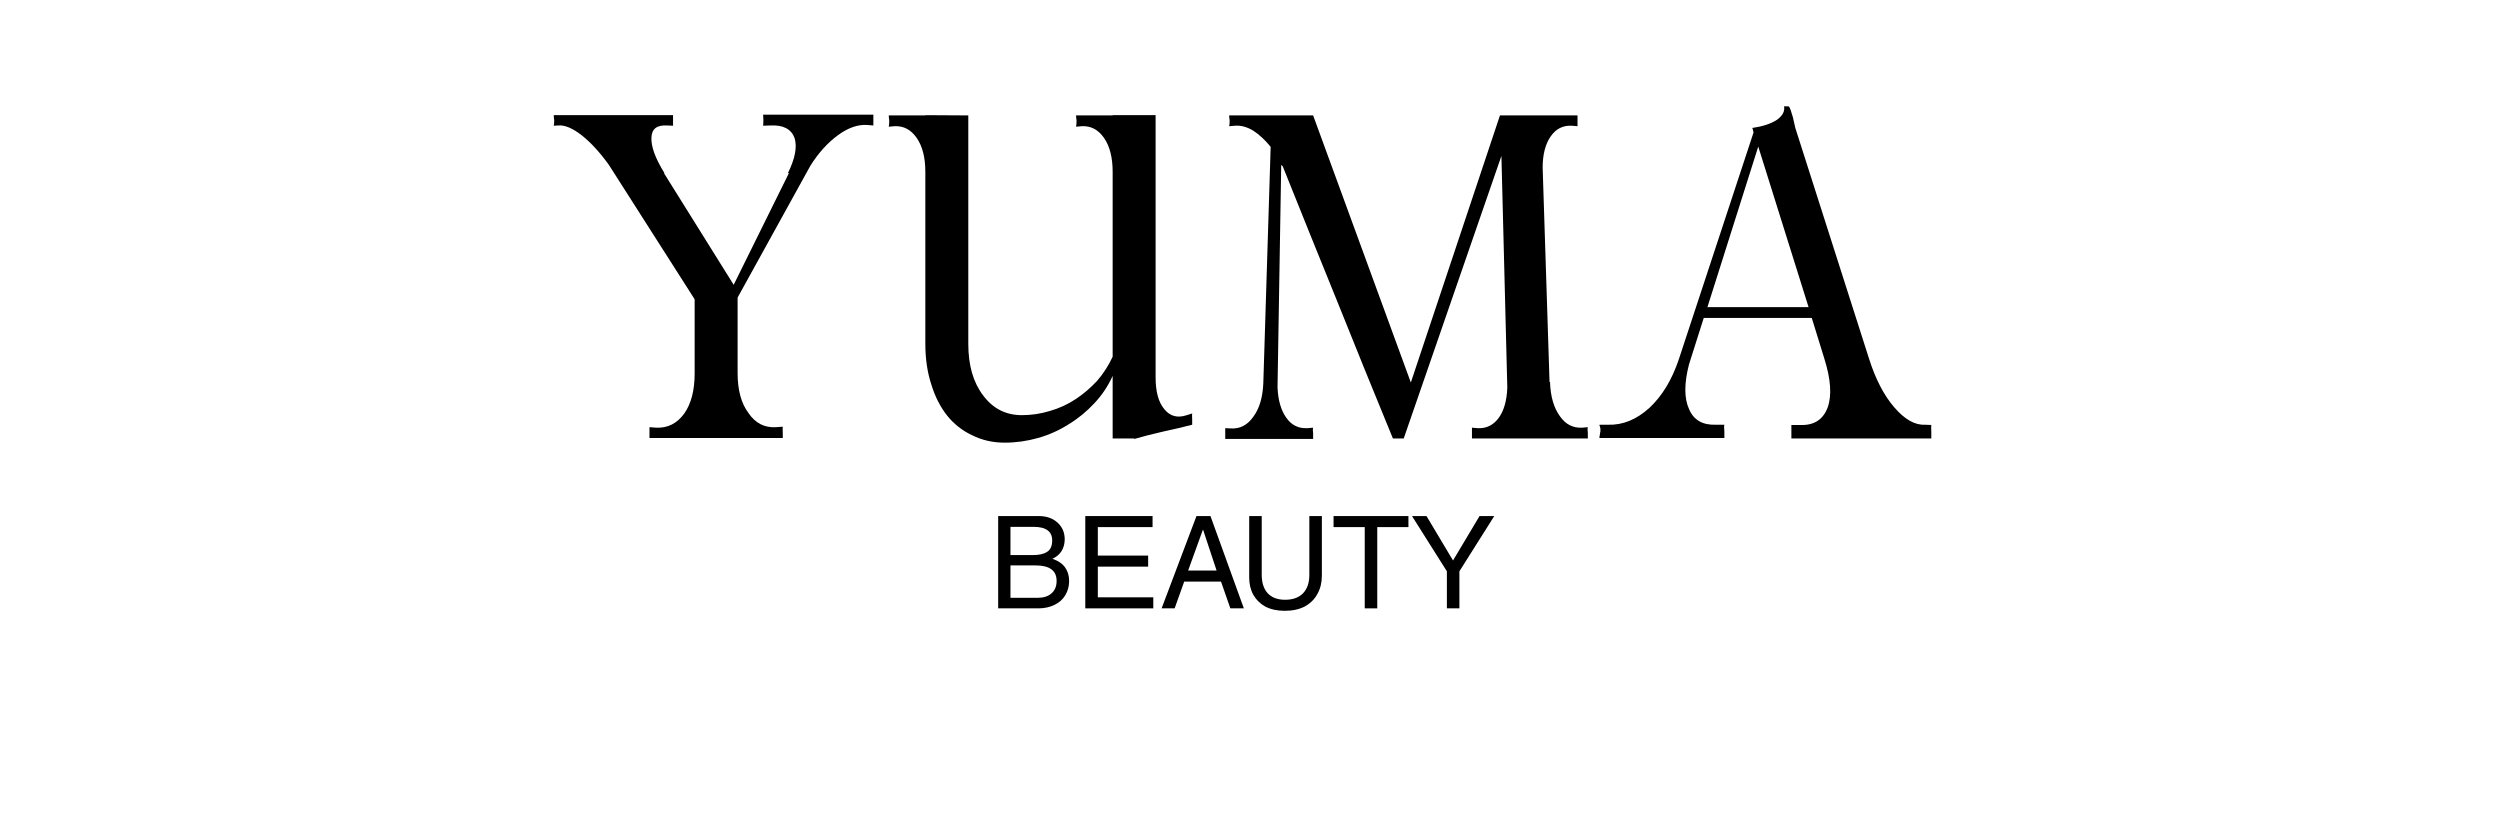
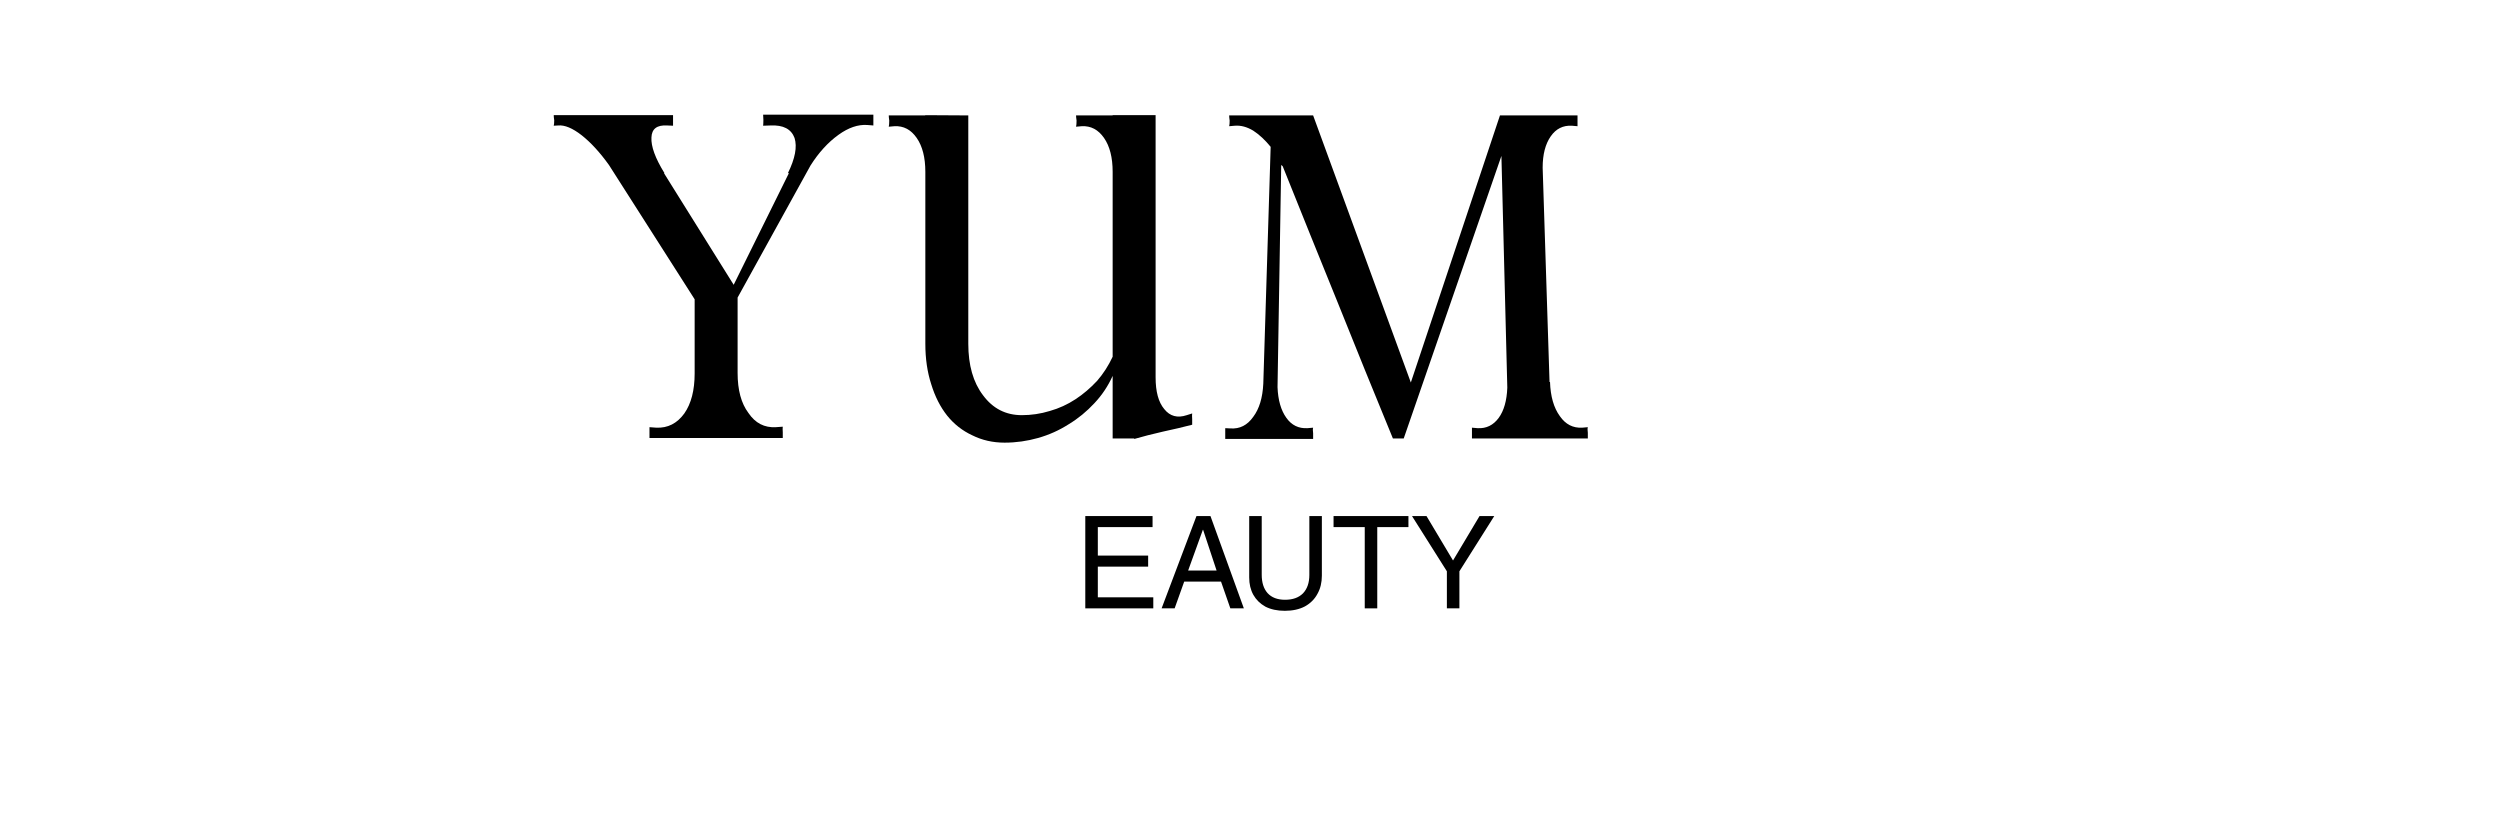
<svg xmlns="http://www.w3.org/2000/svg" width="180" zoomAndPan="magnify" viewBox="0 0 135.12 53.04" height="60" preserveAspectRatio="xMidYMid meet" version="1.2">
  <defs>
    <clipPath id="3f1c22076c">
      <rect x="0" width="90" y="0" height="36" />
    </clipPath>
    <clipPath id="a7a9fad660">
      <path d="M 1 0.531 L 7 0.531 L 7 7 L 1 7 Z M 1 0.531 " />
    </clipPath>
    <clipPath id="6d71353922">
      <path d="M 7 0.531 L 12 0.531 L 12 7 L 7 7 Z M 7 0.531 " />
    </clipPath>
    <clipPath id="4af2f7c49a">
      <path d="M 11 0.531 L 18 0.531 L 18 7 L 11 7 Z M 11 0.531 " />
    </clipPath>
    <clipPath id="8367947202">
      <path d="M 17 0.531 L 23 0.531 L 23 7 L 17 7 Z M 17 0.531 " />
    </clipPath>
    <clipPath id="85f4f0626b">
      <path d="M 22 0.531 L 28 0.531 L 28 7 L 22 7 Z M 22 0.531 " />
    </clipPath>
    <clipPath id="d406467810">
      <path d="M 27 0.531 L 33.746 0.531 L 33.746 7 L 27 7 Z M 27 0.531 " />
    </clipPath>
    <clipPath id="32b84989b8">
      <rect x="0" width="34" y="0" height="9" />
    </clipPath>
  </defs>
  <g id="edb4ea5645">
    <g transform="matrix(1,0,0,1,22,1)">
      <g clip-path="url(#3f1c22076c)">
        <g style="fill:#000000;fill-opacity:1;">
          <g transform="translate(0.947, 26.877)">
            <path style="stroke:none" d="M 15.203 -16.859 C 15.66 -17.785 15.801 -18.531 15.625 -19.094 C 15.414 -19.664 14.906 -19.93 14.094 -19.891 L 13.625 -19.875 C 13.633 -19.945 13.641 -20.07 13.641 -20.25 C 13.629 -20.414 13.625 -20.523 13.625 -20.578 L 20.641 -20.578 L 20.641 -19.891 L 20.25 -19.922 C 19.664 -19.961 19.055 -19.754 18.422 -19.297 C 17.754 -18.816 17.16 -18.164 16.641 -17.344 L 12 -8.938 L 12 -4.141 C 12 -3.055 12.227 -2.207 12.688 -1.594 C 13.125 -0.945 13.707 -0.645 14.438 -0.688 L 14.875 -0.719 C 14.863 -0.645 14.863 -0.523 14.875 -0.359 C 14.875 -0.172 14.875 -0.051 14.875 0 L 6.391 0 L 6.391 -0.688 L 6.828 -0.656 C 7.555 -0.625 8.148 -0.926 8.609 -1.562 C 9.047 -2.188 9.266 -3.035 9.266 -4.109 L 9.266 -8.828 L 3.812 -17.375 C 3.238 -18.176 2.66 -18.805 2.078 -19.266 C 1.492 -19.723 0.992 -19.93 0.578 -19.891 L 0.297 -19.875 C 0.316 -19.945 0.328 -20.062 0.328 -20.219 C 0.305 -20.363 0.297 -20.473 0.297 -20.547 L 7.891 -20.547 L 7.891 -19.875 L 7.516 -19.891 C 6.867 -19.93 6.535 -19.676 6.516 -19.125 C 6.484 -18.562 6.758 -17.805 7.344 -16.859 L 7.312 -16.859 L 11.75 -9.75 L 15.266 -16.859 Z M 15.203 -16.859 " />
          </g>
        </g>
        <g style="fill:#000000;fill-opacity:1;">
          <g transform="translate(21.88, 26.877)">
            <path style="stroke:none" d="M 5.75 -20.531 L 5.75 -6 C 5.75 -4.633 6.062 -3.539 6.688 -2.719 C 7.312 -1.875 8.133 -1.453 9.156 -1.453 C 9.758 -1.453 10.352 -1.539 10.938 -1.719 C 11.52 -1.883 12.066 -2.133 12.578 -2.469 C 13.066 -2.789 13.523 -3.18 13.953 -3.641 C 14.348 -4.098 14.676 -4.609 14.938 -5.172 L 14.938 -16.938 C 14.938 -17.852 14.754 -18.57 14.391 -19.094 C 14.023 -19.625 13.551 -19.875 12.969 -19.844 L 12.609 -19.812 C 12.629 -19.883 12.641 -20.016 12.641 -20.203 C 12.617 -20.359 12.609 -20.469 12.609 -20.531 L 14.938 -20.531 L 14.938 -20.547 L 17.672 -20.547 L 17.672 -3.859 C 17.672 -2.953 17.852 -2.281 18.219 -1.844 C 18.582 -1.383 19.062 -1.254 19.656 -1.453 L 20 -1.562 C 19.988 -1.488 19.988 -1.367 20 -1.203 C 20 -1.023 20 -0.906 20 -0.844 C 19.438 -0.695 18.816 -0.551 18.141 -0.406 C 17.461 -0.25 16.852 -0.094 16.312 0.062 L 16.312 0.031 L 14.938 0.031 L 14.938 -3.953 C 14.645 -3.305 14.258 -2.727 13.781 -2.219 C 13.289 -1.688 12.742 -1.238 12.141 -0.875 C 11.535 -0.488 10.883 -0.195 10.188 0 C 9.5 0.195 8.789 0.297 8.062 0.297 C 7.312 0.297 6.625 0.141 6 -0.172 C 5.375 -0.461 4.844 -0.879 4.406 -1.422 C 3.969 -1.973 3.629 -2.641 3.391 -3.422 C 3.141 -4.191 3.016 -5.051 3.016 -6 L 3.016 -16.938 C 3.016 -17.852 2.832 -18.57 2.469 -19.094 C 2.102 -19.625 1.629 -19.875 1.047 -19.844 L 0.688 -19.812 C 0.707 -19.883 0.719 -20.016 0.719 -20.203 C 0.695 -20.359 0.688 -20.469 0.688 -20.531 L 3.016 -20.531 L 3.016 -20.547 Z M 5.75 -20.531 " />
          </g>
        </g>
        <g style="fill:#000000;fill-opacity:1;">
          <g transform="translate(42.703, 26.877)">
            <path style="stroke:none" d="M 21.953 -3.562 C 21.984 -2.645 22.191 -1.922 22.578 -1.391 C 22.941 -0.867 23.414 -0.625 24 -0.656 L 24.359 -0.688 C 24.336 -0.613 24.336 -0.492 24.359 -0.328 C 24.359 -0.148 24.359 -0.031 24.359 0.031 L 16.984 0.031 L 16.984 -0.656 L 17.344 -0.625 C 17.895 -0.594 18.344 -0.812 18.688 -1.281 C 19.02 -1.738 19.203 -2.379 19.234 -3.203 L 18.859 -17.953 L 12.641 0.031 L 11.953 0.031 C 10.766 -2.852 9.594 -5.738 8.438 -8.625 C 7.27 -11.5 6.102 -14.391 4.938 -17.297 L 4.844 -17.375 L 4.609 -3.234 C 4.641 -2.41 4.828 -1.758 5.172 -1.281 C 5.504 -0.812 5.953 -0.594 6.516 -0.625 L 6.875 -0.656 C 6.852 -0.582 6.852 -0.461 6.875 -0.297 C 6.875 -0.117 6.875 0 6.875 0.062 L 1.281 0.062 L 1.281 -0.625 L 1.609 -0.609 C 2.203 -0.566 2.688 -0.812 3.062 -1.344 C 3.445 -1.852 3.66 -2.555 3.703 -3.453 L 4.172 -18.531 C 3.816 -18.969 3.445 -19.312 3.062 -19.562 C 2.664 -19.801 2.273 -19.906 1.891 -19.875 L 1.531 -19.844 C 1.551 -19.914 1.562 -20.035 1.562 -20.203 C 1.539 -20.348 1.531 -20.457 1.531 -20.531 L 6.875 -20.531 L 13.094 -3.531 L 18.766 -20.531 L 23.703 -20.531 L 23.703 -19.844 L 23.344 -19.875 C 22.781 -19.906 22.332 -19.68 22 -19.203 C 21.656 -18.711 21.484 -18.047 21.484 -17.203 L 21.922 -3.562 Z M 21.953 -3.562 " />
          </g>
        </g>
        <g style="fill:#000000;fill-opacity:1;">
          <g transform="translate(67.362, 26.877)">
-             <path style="stroke:none" d="M 21.562 -0.828 C 21.551 -0.734 21.551 -0.586 21.562 -0.391 C 21.562 -0.18 21.562 -0.039 21.562 0.031 L 12.656 0.031 L 12.656 -0.828 L 13.188 -0.828 C 14.082 -0.785 14.676 -1.16 14.969 -1.953 C 15.238 -2.711 15.164 -3.75 14.75 -5.062 L 13.953 -7.641 L 7.078 -7.641 L 6.141 -4.688 C 5.828 -3.477 5.828 -2.531 6.141 -1.844 C 6.43 -1.145 7.004 -0.812 7.859 -0.844 L 8.391 -0.844 C 8.367 -0.77 8.367 -0.625 8.391 -0.406 C 8.391 -0.188 8.391 -0.051 8.391 0 L 0.438 0 C 0.438 -0.07 0.445 -0.145 0.469 -0.219 C 0.469 -0.27 0.477 -0.332 0.5 -0.406 C 0.5 -0.469 0.5 -0.516 0.5 -0.547 C 0.5 -0.566 0.5 -0.594 0.5 -0.625 C 0.477 -0.664 0.469 -0.703 0.469 -0.734 C 0.445 -0.773 0.438 -0.812 0.438 -0.844 L 0.984 -0.844 C 1.922 -0.812 2.801 -1.172 3.625 -1.922 C 4.426 -2.672 5.047 -3.691 5.484 -4.984 L 10.25 -19.453 C 10.227 -19.492 10.219 -19.539 10.219 -19.594 C 10.195 -19.645 10.18 -19.691 10.172 -19.734 C 10.828 -19.828 11.348 -20 11.734 -20.25 C 12.098 -20.508 12.25 -20.797 12.188 -21.109 L 12.469 -21.109 C 12.508 -21.109 12.555 -21.031 12.609 -20.875 C 12.66 -20.727 12.707 -20.578 12.75 -20.422 C 12.801 -20.211 12.852 -19.984 12.906 -19.734 L 17.594 -5.062 C 18.008 -3.75 18.547 -2.711 19.203 -1.953 C 19.867 -1.18 20.52 -0.812 21.156 -0.844 Z M 13.75 -8.328 L 10.547 -18.547 L 7.312 -8.328 Z M 13.75 -8.328 " />
-           </g>
+             </g>
        </g>
      </g>
    </g>
    <g transform="matrix(1,0,0,1,50,32)">
      <g clip-path="url(#32b84989b8)">
        <g clip-rule="nonzero" clip-path="url(#a7a9fad660)">
          <g style="fill:#000000;fill-opacity:1;">
            <g transform="translate(0.923, 6.721)">
-               <path style="stroke:none" d="M 4.844 -4.391 C 4.844 -4.109 4.773 -3.859 4.641 -3.641 C 4.504 -3.43 4.312 -3.27 4.062 -3.156 C 4.445 -3.02 4.719 -2.832 4.875 -2.594 C 5.039 -2.363 5.125 -2.078 5.125 -1.734 C 5.125 -1.398 5.039 -1.098 4.875 -0.828 C 4.719 -0.566 4.488 -0.363 4.188 -0.219 C 3.883 -0.07 3.539 0 3.156 0 L 0.609 0 L 0.609 -5.875 L 3.188 -5.875 C 3.688 -5.875 4.086 -5.734 4.391 -5.453 C 4.691 -5.18 4.844 -4.828 4.844 -4.391 Z M 4.047 -4.328 C 4.047 -4.617 3.945 -4.832 3.75 -4.969 C 3.562 -5.113 3.266 -5.188 2.859 -5.188 L 1.391 -5.188 L 1.391 -3.391 L 2.812 -3.391 C 3.207 -3.391 3.508 -3.457 3.719 -3.594 C 3.938 -3.727 4.047 -3.973 4.047 -4.328 Z M 4.328 -1.75 C 4.328 -2.406 3.879 -2.734 2.984 -2.734 L 1.391 -2.734 L 1.391 -0.672 L 3.125 -0.672 C 3.5 -0.672 3.789 -0.766 4 -0.953 C 4.219 -1.141 4.328 -1.406 4.328 -1.75 Z M 4.328 -1.75 " />
-             </g>
+               </g>
          </g>
        </g>
        <g clip-rule="nonzero" clip-path="url(#6d71353922)">
          <g style="fill:#000000;fill-opacity:1;">
            <g transform="translate(6.374, 6.721)">
              <path style="stroke:none" d="M 1.5 -5.172 L 1.5 -3.359 L 4.703 -3.359 L 4.703 -2.656 L 1.5 -2.656 L 1.5 -0.703 L 5.031 -0.703 L 5.031 0 L 0.703 0 L 0.703 -5.875 L 4.984 -5.875 L 4.984 -5.172 Z M 1.5 -5.172 " />
            </g>
          </g>
        </g>
        <g clip-rule="nonzero" clip-path="url(#4af2f7c49a)">
          <g style="fill:#000000;fill-opacity:1;">
            <g transform="translate(11.825, 6.721)">
              <path style="stroke:none" d="M 4.484 0 L 3.891 -1.703 L 1.547 -1.703 L 0.938 0 L 0.109 0 L 2.328 -5.875 L 3.219 -5.875 L 5.344 0 Z M 3.609 -2.406 L 2.75 -5 L 2.734 -5 L 1.797 -2.406 Z M 3.609 -2.406 " />
            </g>
          </g>
        </g>
        <g clip-rule="nonzero" clip-path="url(#8367947202)">
          <g style="fill:#000000;fill-opacity:1;">
            <g transform="translate(16.868, 6.721)">
              <path style="stroke:none" d="M 2.922 -0.547 C 3.41 -0.547 3.789 -0.68 4.062 -0.953 C 4.332 -1.234 4.469 -1.625 4.469 -2.125 L 4.469 -5.875 L 5.266 -5.875 L 5.266 -2.078 C 5.266 -1.641 5.172 -1.254 4.984 -0.922 C 4.805 -0.586 4.539 -0.32 4.188 -0.125 C 3.832 0.062 3.406 0.156 2.906 0.156 C 2.426 0.156 2.016 0.066 1.672 -0.109 C 1.336 -0.297 1.082 -0.547 0.906 -0.859 C 0.727 -1.18 0.641 -1.551 0.641 -1.969 L 0.641 -5.875 L 1.438 -5.875 L 1.438 -2.141 C 1.438 -1.641 1.562 -1.25 1.812 -0.969 C 2.07 -0.688 2.441 -0.547 2.922 -0.547 Z M 2.922 -0.547 " />
            </g>
          </g>
        </g>
        <g clip-rule="nonzero" clip-path="url(#85f4f0626b)">
          <g style="fill:#000000;fill-opacity:1;">
            <g transform="translate(22.769, 6.721)">
              <path style="stroke:none" d="M 2.891 -5.172 L 2.891 0 L 2.094 0 L 2.094 -5.172 L 0.109 -5.172 L 0.109 -5.875 L 4.875 -5.875 L 4.875 -5.172 Z M 2.891 -5.172 " />
            </g>
          </g>
        </g>
        <g clip-rule="nonzero" clip-path="url(#d406467810)">
          <g style="fill:#000000;fill-opacity:1;">
            <g transform="translate(27.763, 6.721)">
              <path style="stroke:none" d="M 4.406 -5.875 L 5.344 -5.875 L 3.125 -2.359 L 3.125 0 L 2.328 0 L 2.328 -2.359 L 0.109 -5.875 L 1.031 -5.875 L 2.719 -3.047 Z M 4.406 -5.875 " />
            </g>
          </g>
        </g>
      </g>
    </g>
  </g>
</svg>